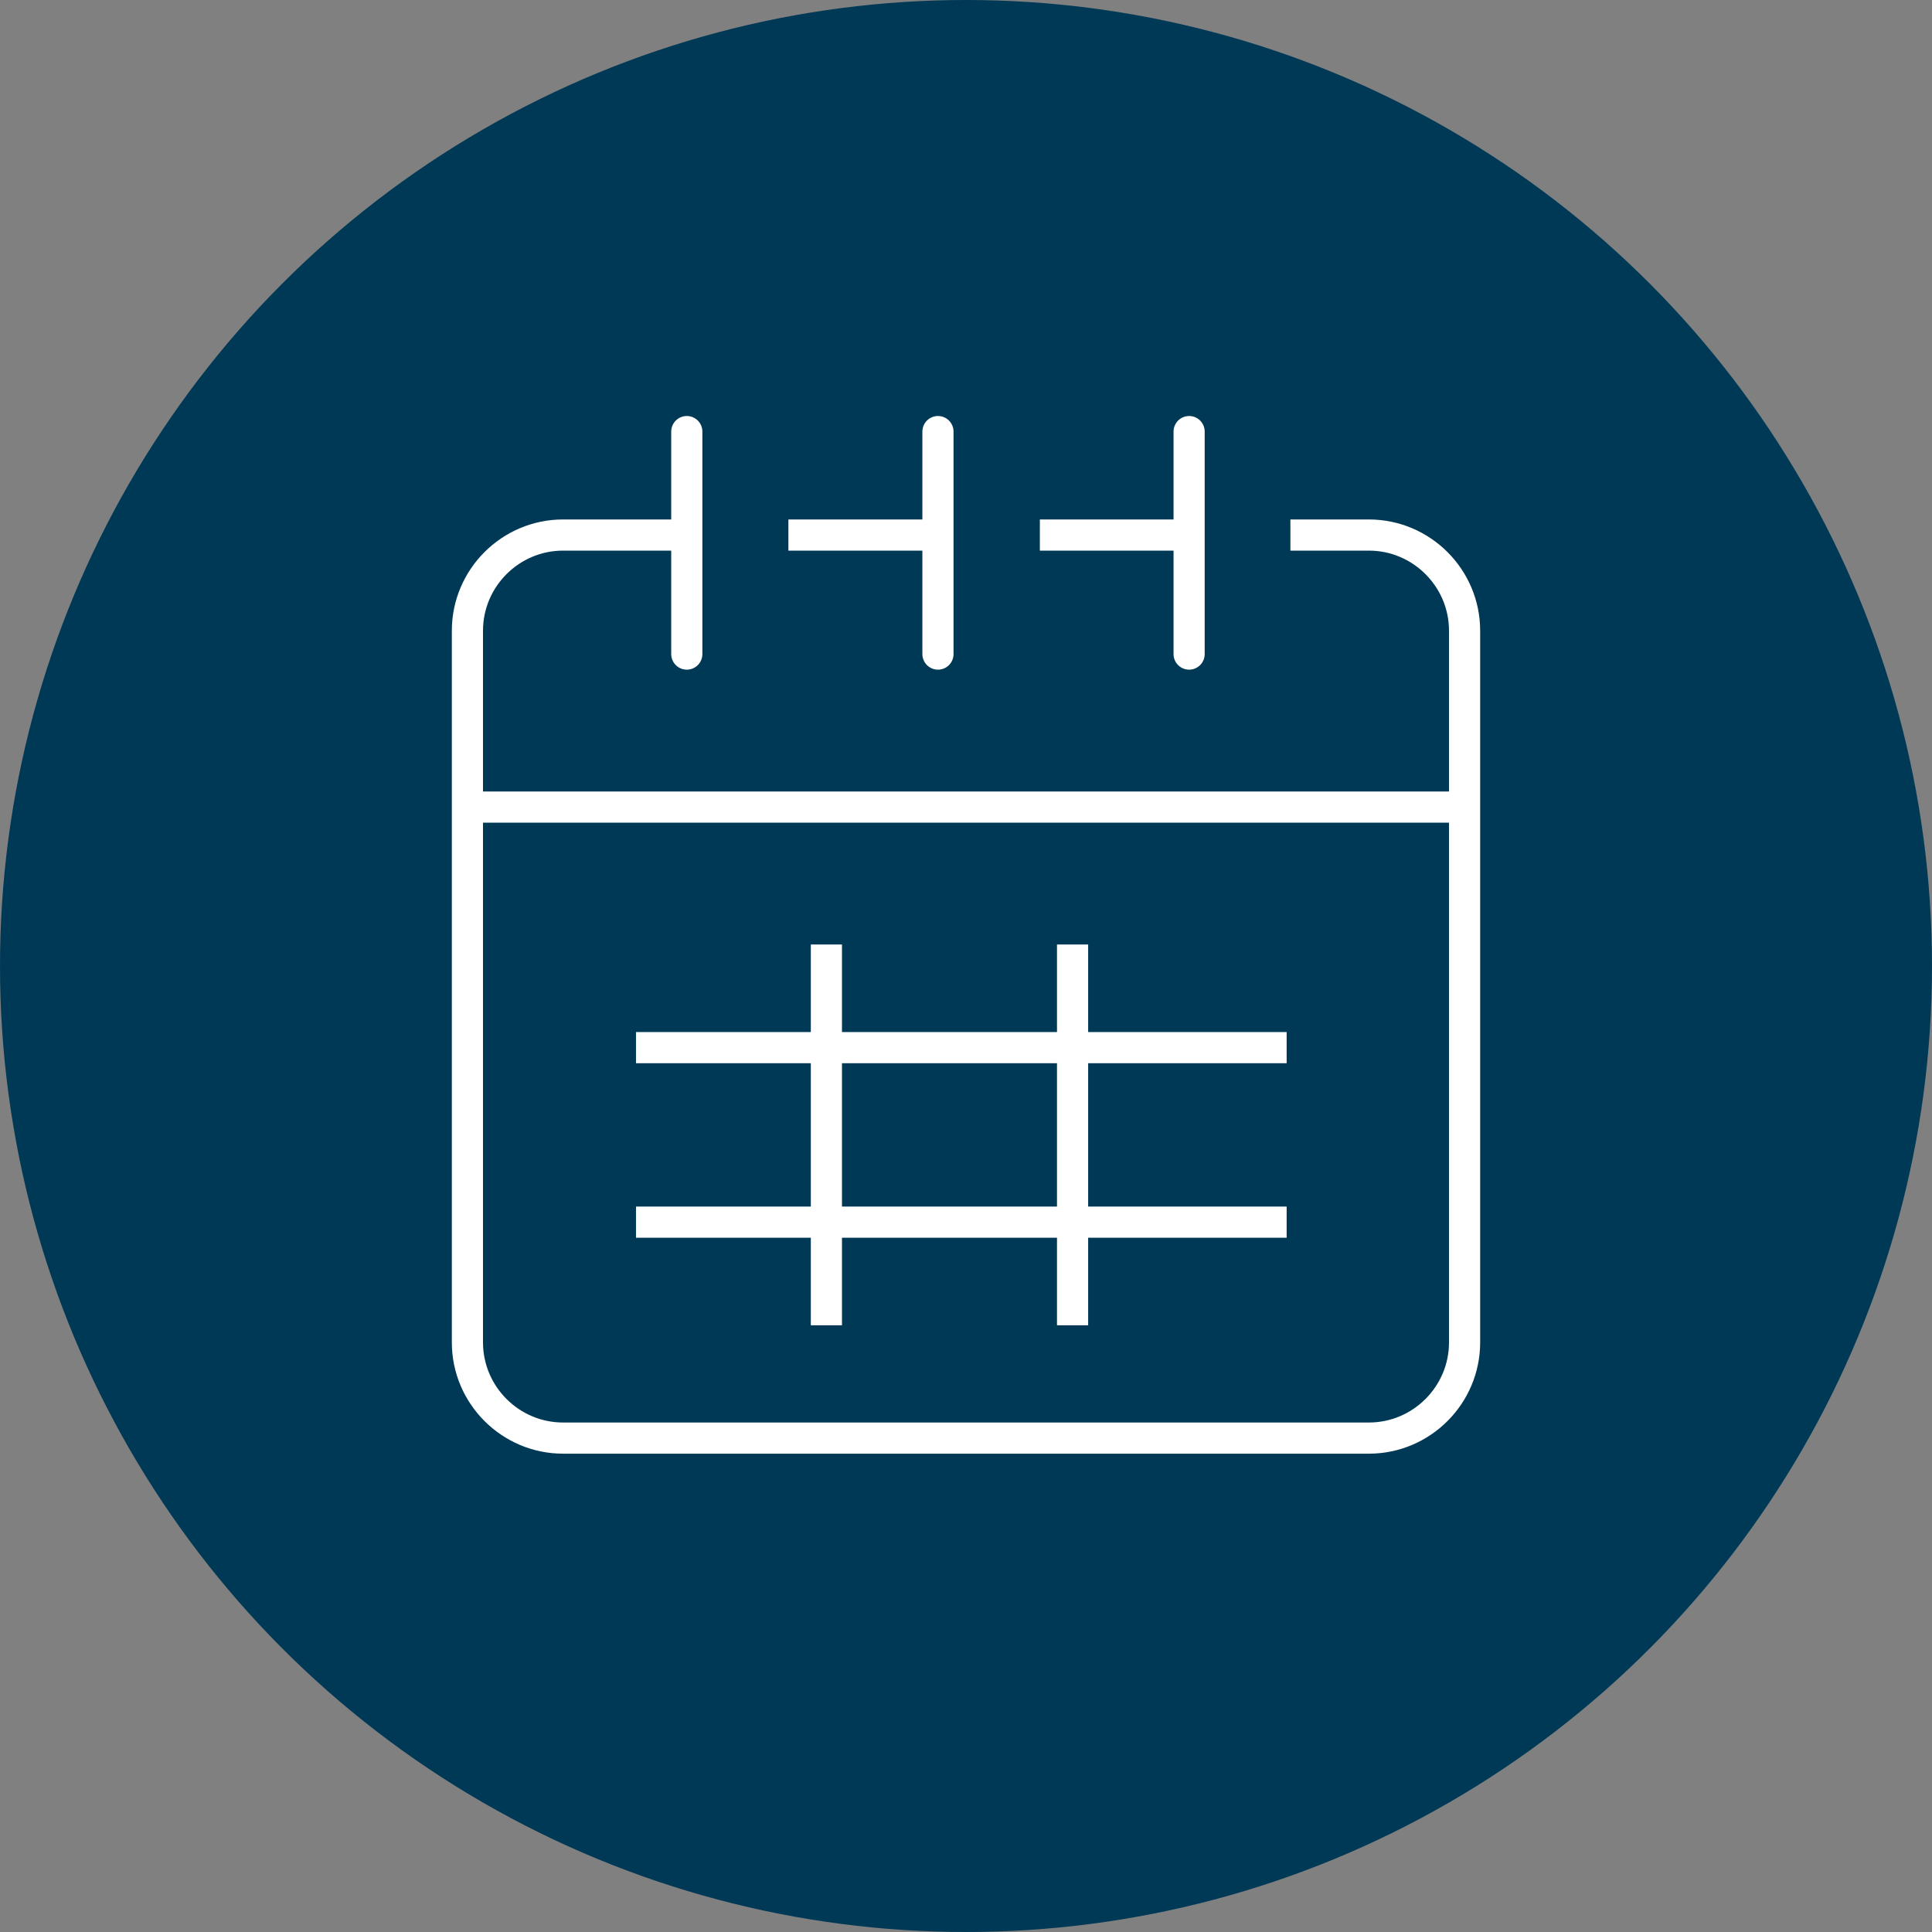
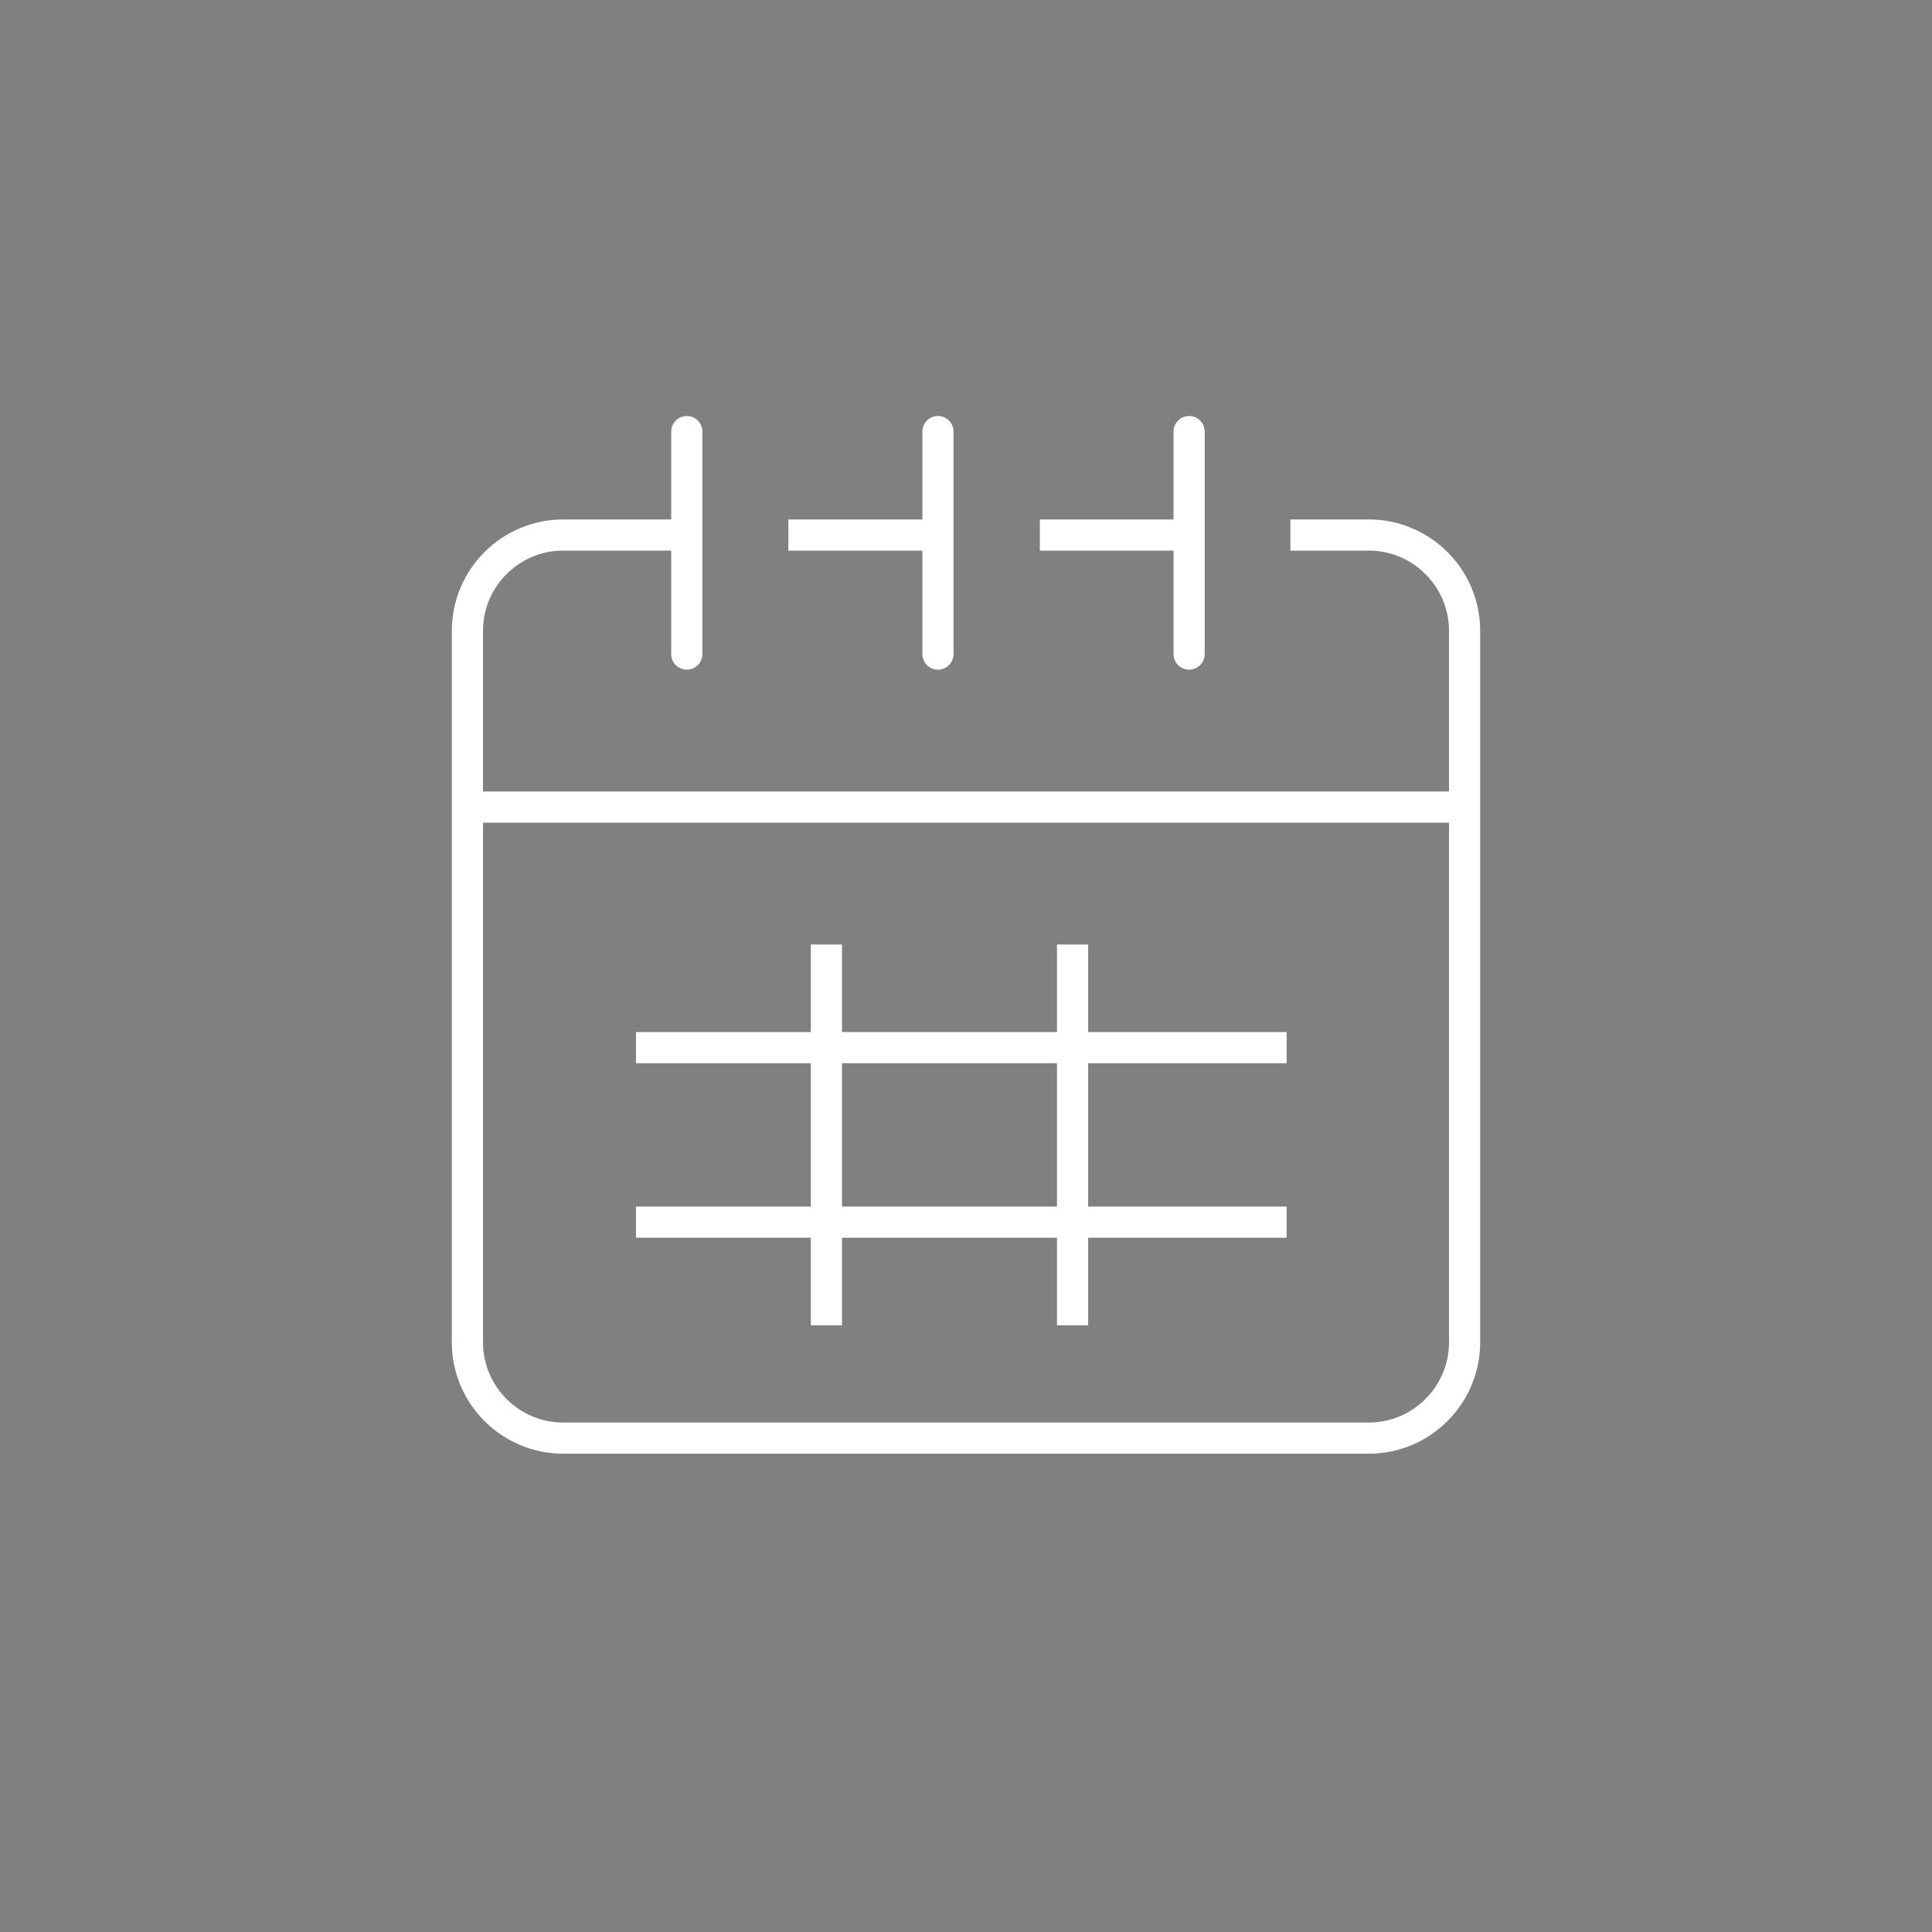
<svg xmlns="http://www.w3.org/2000/svg" id="b" viewBox="0 0 62 62">
  <rect x="0" y="0" width="62" height="62" fill="#808080" stroke="none" />
  <g id="c">
    <g>
-       <circle cx="31" cy="31" r="31" style="fill:#003956;" />
      <g>
        <g>
          <line x1="15.08" y1="25.9" x2="46.92" y2="25.9" style="fill:none; stroke:#fff; stroke-linejoin:round;" />
          <line x1="22.04" y1="13.85" x2="22.04" y2="20.99" style="fill:none; stroke:#fff; stroke-linecap:round; stroke-miterlimit:10;" />
          <line x1="38.16" y1="13.85" x2="38.16" y2="20.99" style="fill:none; stroke:#fff; stroke-linecap:round; stroke-miterlimit:10;" />
          <line x1="30.1" y1="13.85" x2="30.1" y2="20.99" style="fill:none; stroke:#fff; stroke-linecap:round; stroke-miterlimit:10;" />
          <path d="m41.41,17.17h2.52c1.69,0,3.07,1.38,3.07,3.07v22.84c0,1.69-1.38,3.07-3.07,3.07h-25.86c-1.69,0-3.07-1.38-3.07-3.07v-22.84c0-1.69,1.38-3.07,3.07-3.07h3.91" style="fill:none; stroke:#fff; stroke-linejoin:round;" />
          <line x1="33.37" y1="17.17" x2="38.07" y2="17.17" style="fill:none; stroke:#fff; stroke-linejoin:round;" />
          <line x1="25.3" y1="17.17" x2="30.06" y2="17.17" style="fill:none; stroke:#fff; stroke-linejoin:round;" />
        </g>
        <line x1="20.41" y1="33.62" x2="41.29" y2="33.62" style="fill:none; stroke:#fff; stroke-miterlimit:10;" />
        <line x1="20.41" y1="39.22" x2="41.29" y2="39.22" style="fill:none; stroke:#fff; stroke-miterlimit:10;" />
        <g>
          <line x1="26.52" y1="42.53" x2="26.52" y2="30.31" style="fill:none; stroke:#fff; stroke-miterlimit:10;" />
          <line x1="34.42" y1="42.53" x2="34.42" y2="30.31" style="fill:none; stroke:#fff; stroke-miterlimit:10;" />
        </g>
      </g>
    </g>
  </g>
</svg>